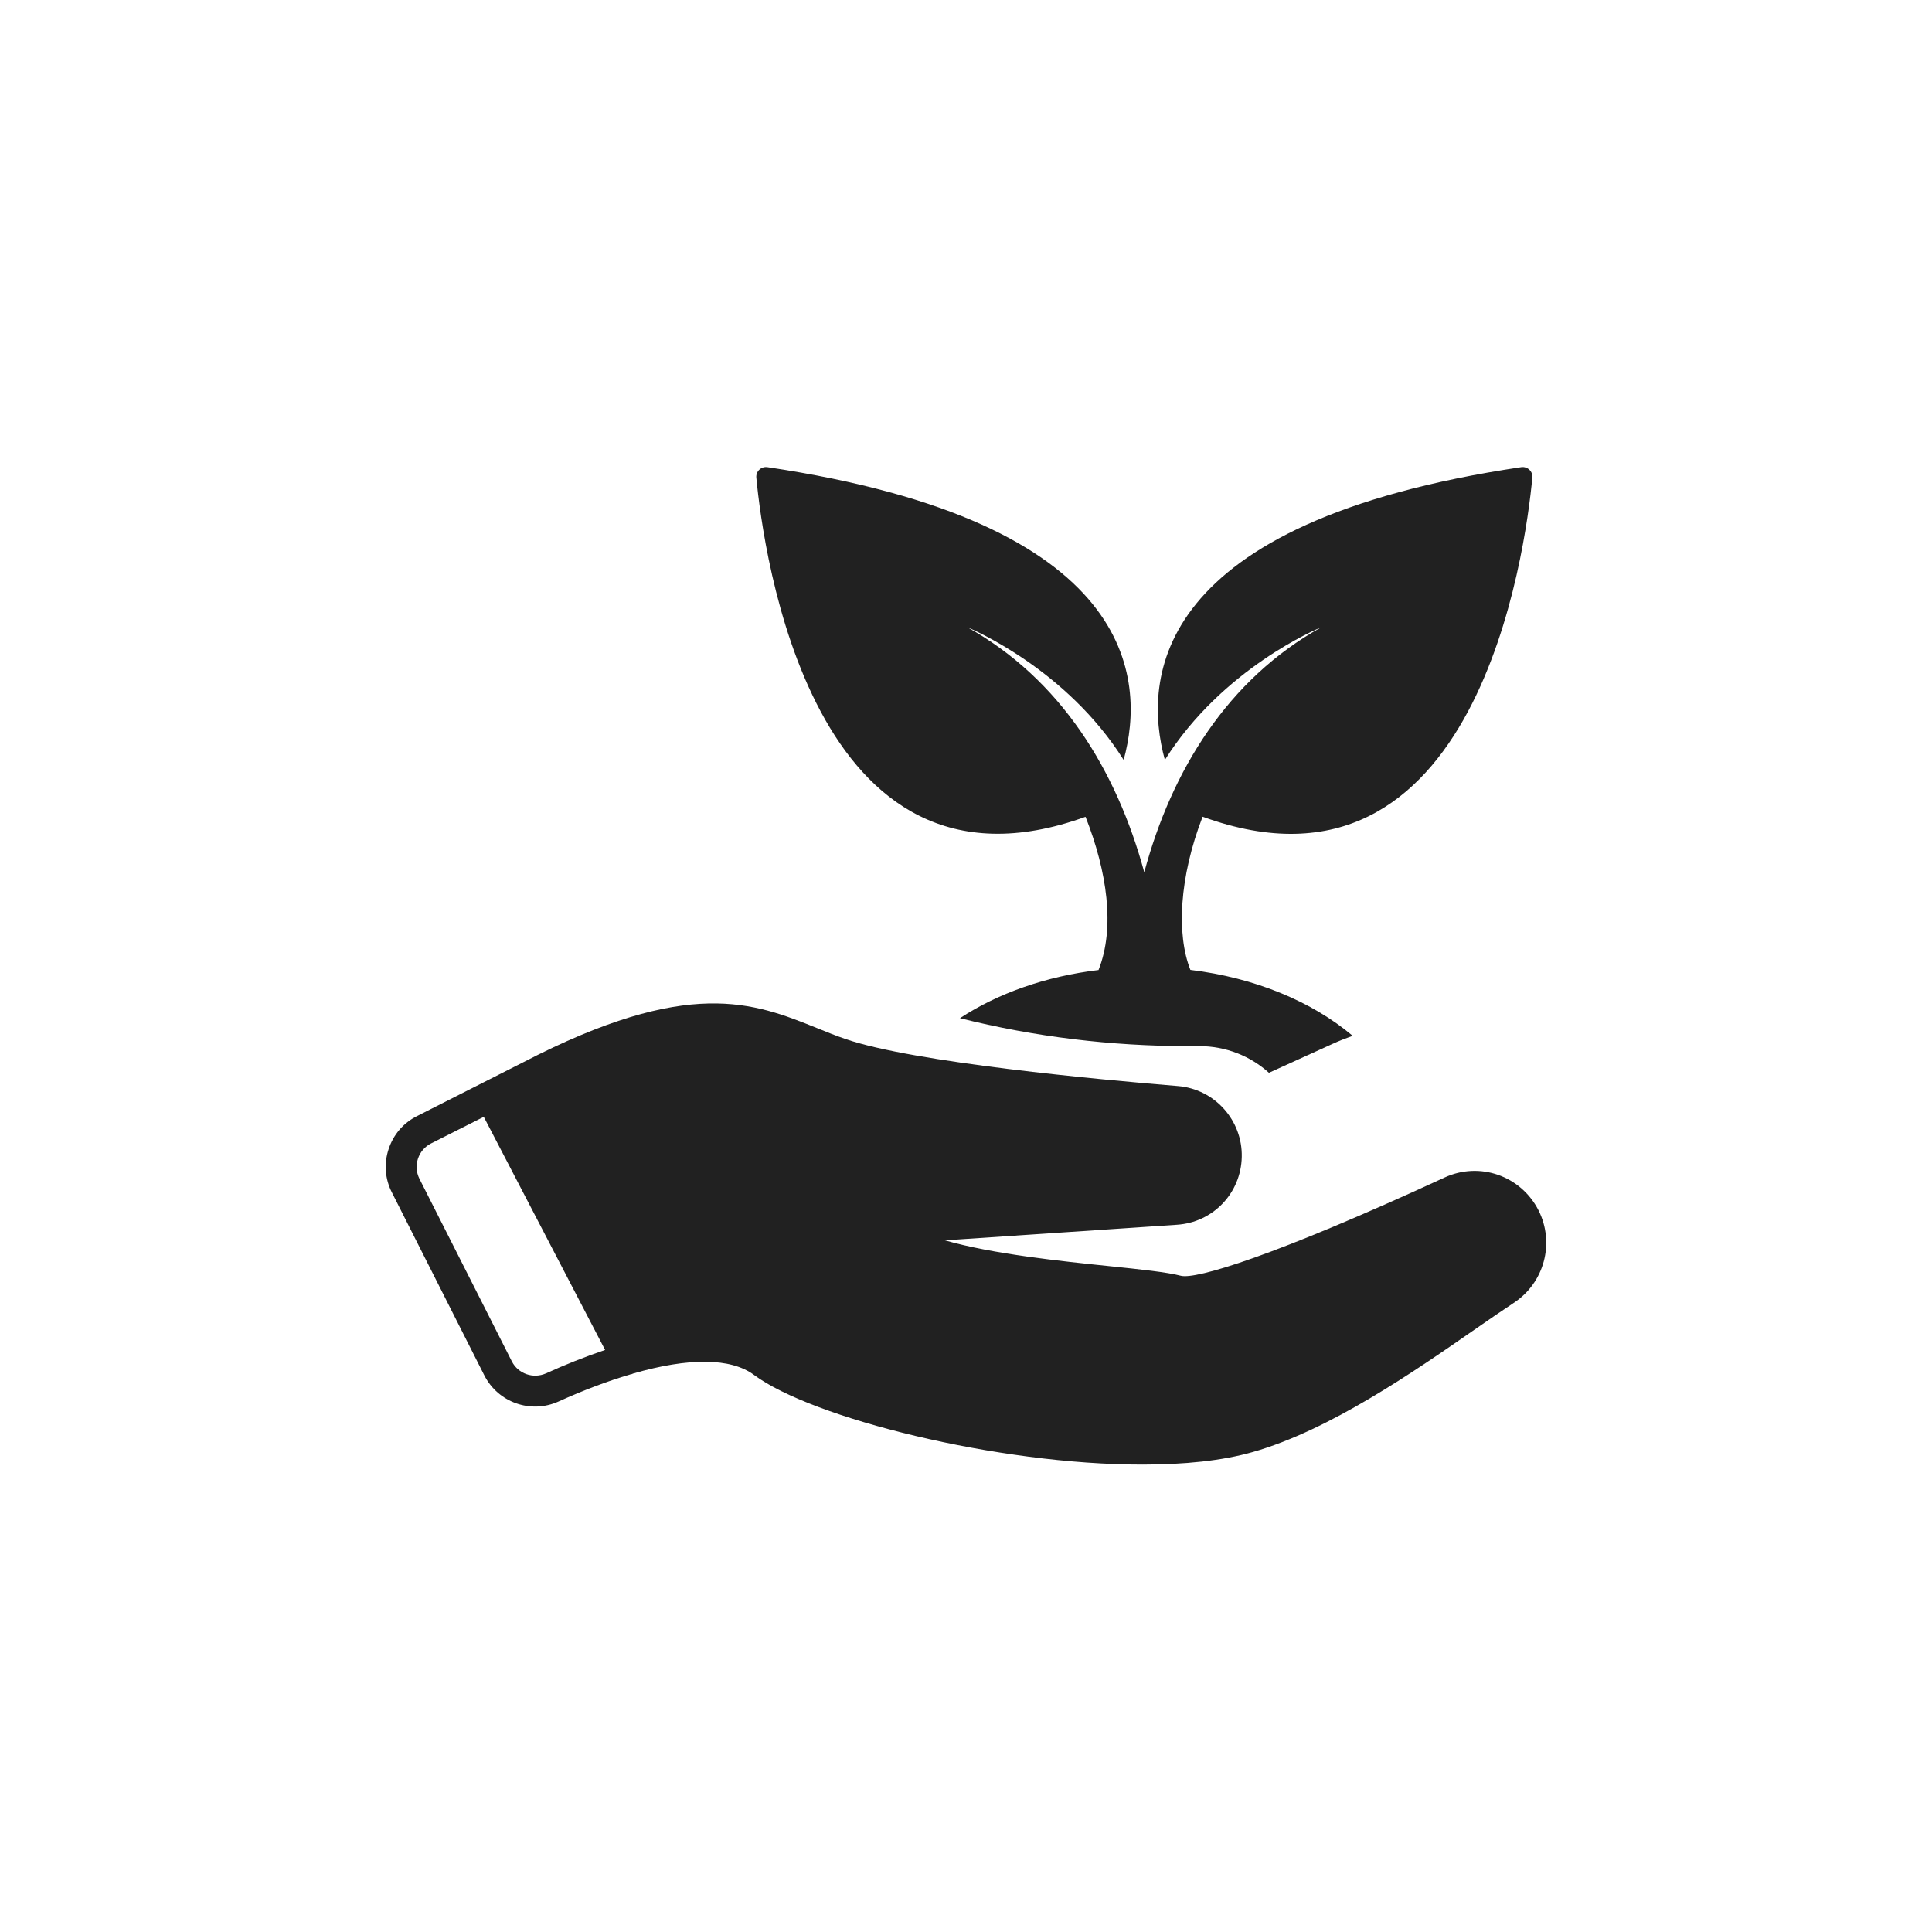
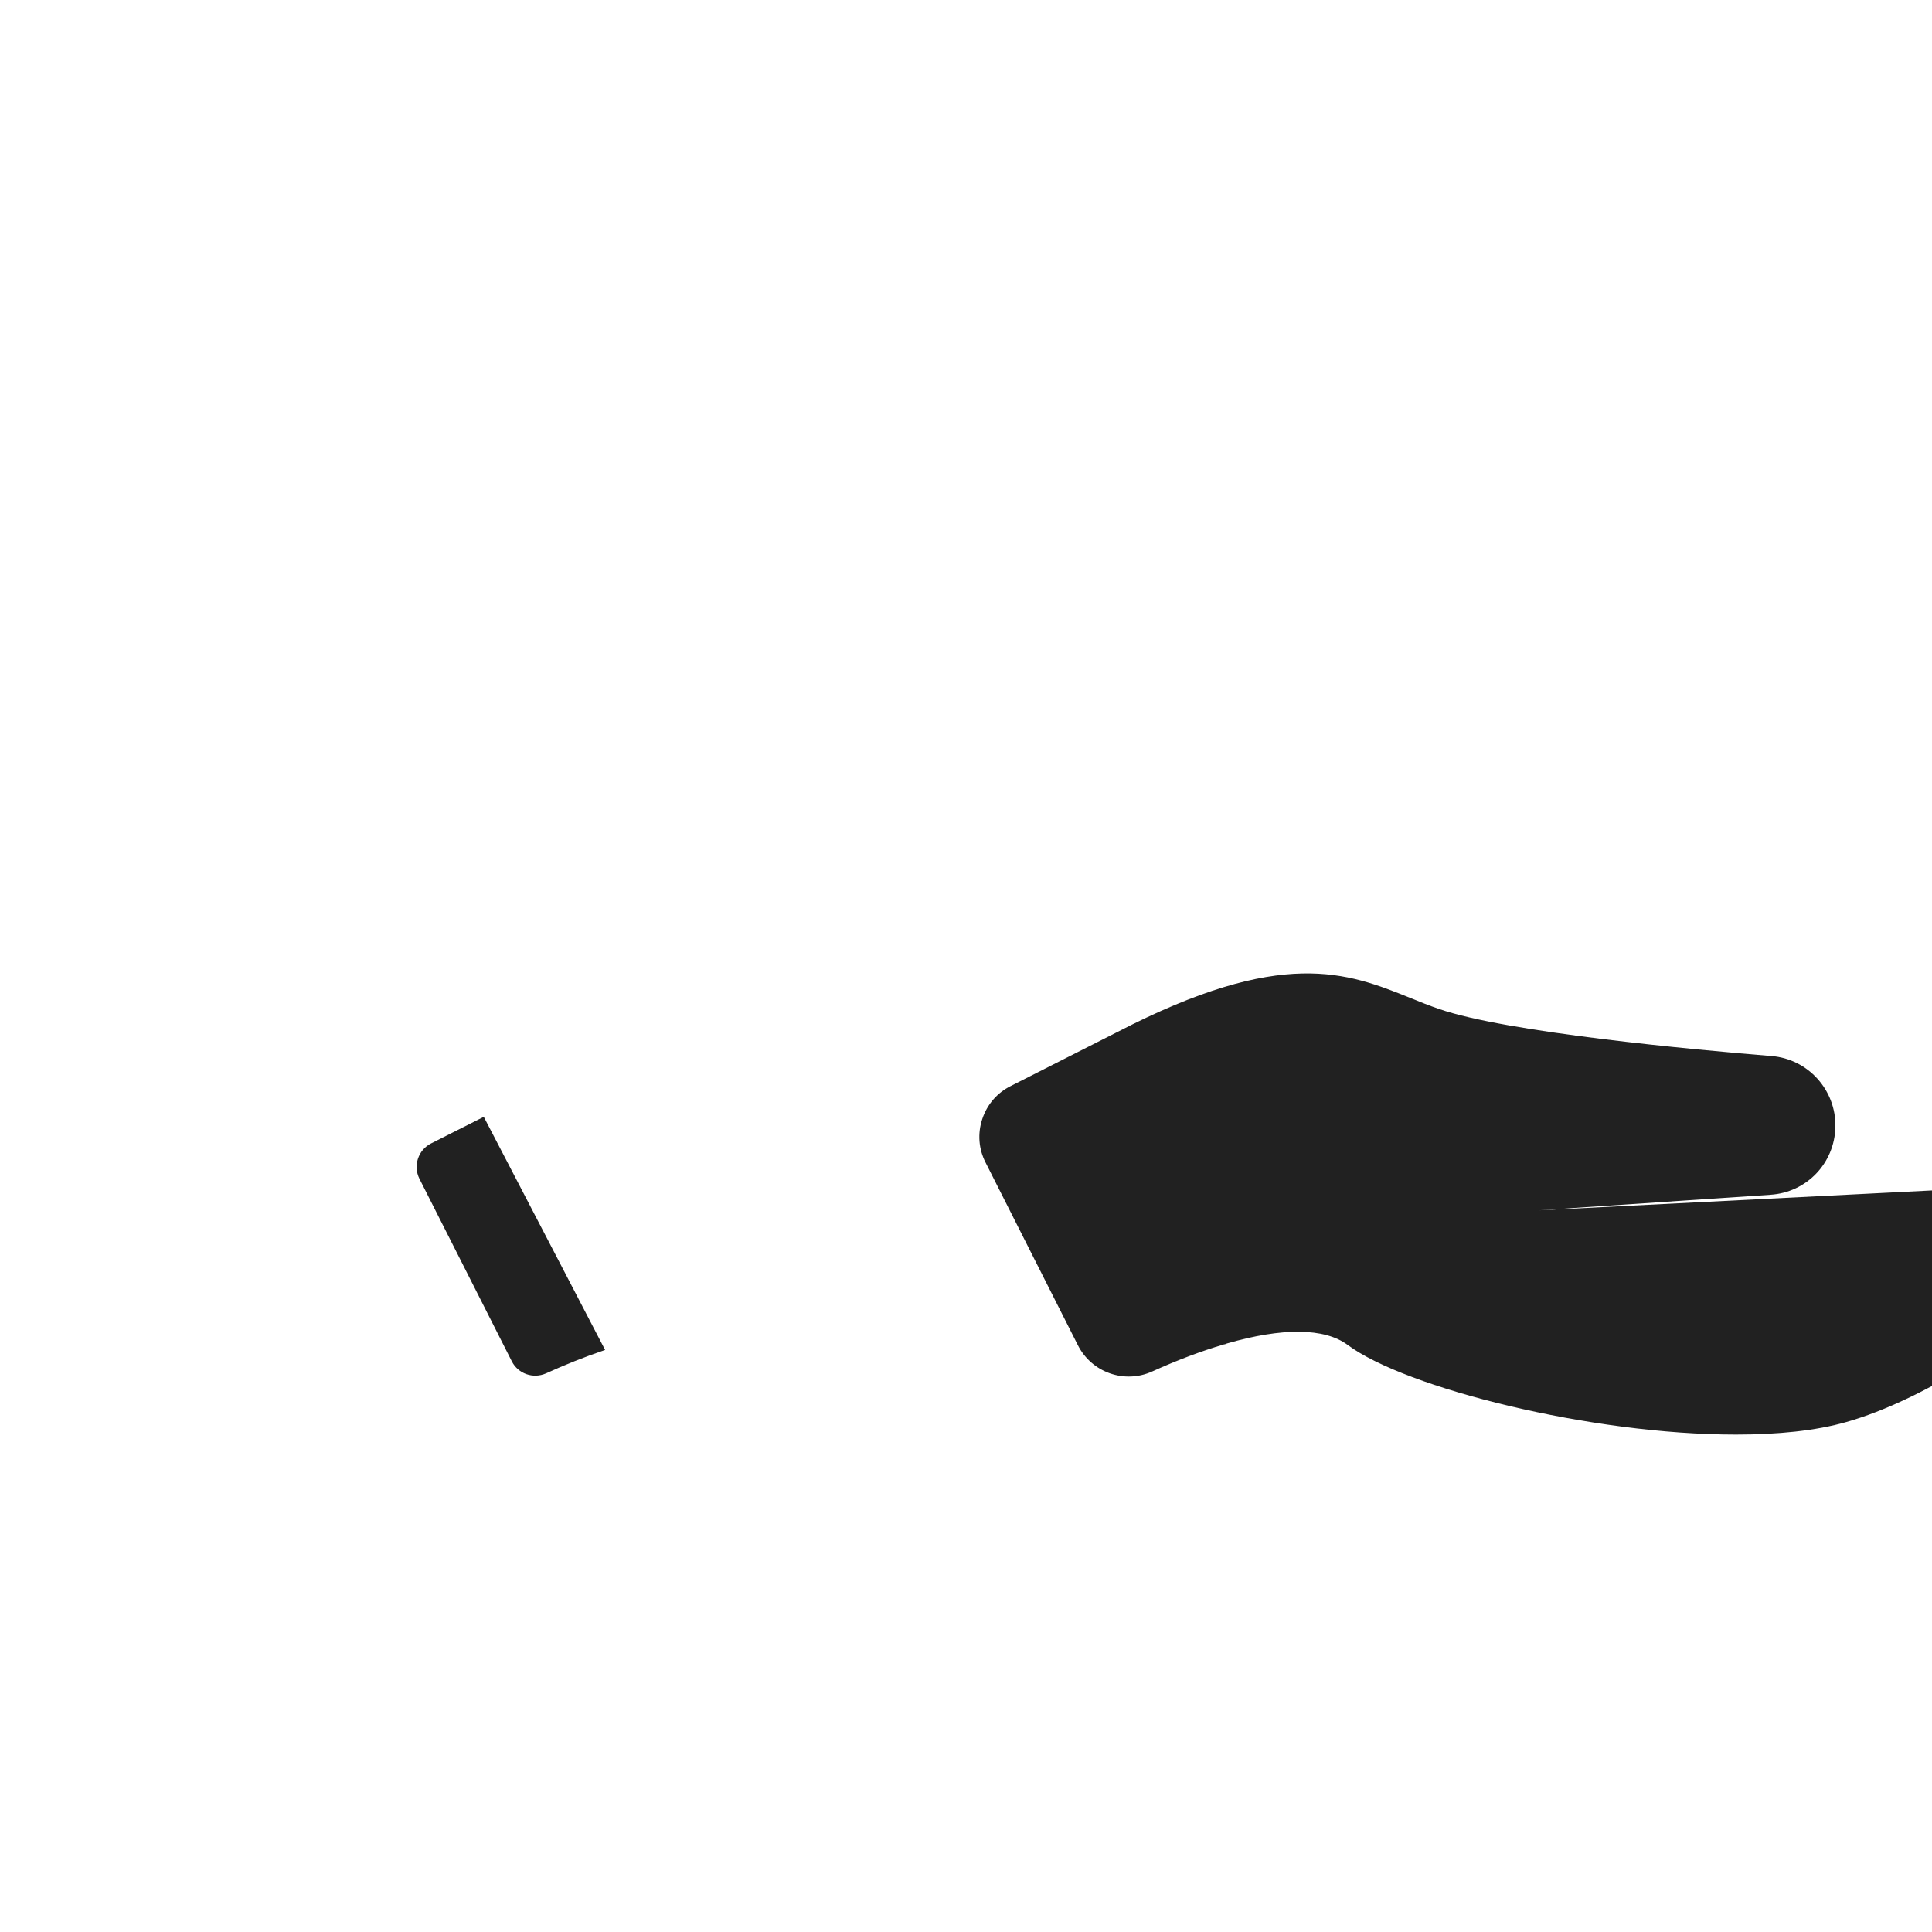
<svg xmlns="http://www.w3.org/2000/svg" id="Layer_1" data-name="Layer 1" viewBox="0 0 150 150">
  <defs>
    <style>
      .cls-1 {
        fill: #212121;
      }
    </style>
  </defs>
-   <path class="cls-1" d="M119.45,93.97c-1.37-2.69-4.58-3.81-7.31-2.54-13.24,6.11-19.29,7.92-20.46,7.62-1.08-.28-3.07-.49-5.58-.75-3.77-.39-8.99-.93-12.74-2l18.01-1.21c2.81-.18,4.98-2.45,5.04-5.27.06-2.85-2.11-5.27-4.96-5.5-5.99-.49-20.52-1.83-25.8-3.65-.76-.26-1.48-.55-2.24-.86-4.88-1.96-9.93-4-22.8,2.67l-3.08,1.56-5.15,2.61c-1.06.53-1.84,1.44-2.21,2.57-.37,1.12-.28,2.32.26,3.37l7.17,14.19c1.07,2.11,3.61,3.01,5.77,2.03,1.97-.89,3.83-1.59,5.54-2.09,0,0,.01,0,.01-.01.08,0,.16-.03.24-.07,4.29-1.24,7.58-1.23,9.38.11,4.51,3.35,18.91,6.97,30.16,6.96,3.22,0,6.18-.29,8.58-.98,5.96-1.7,12.45-6.2,17.19-9.49,1.11-.77,2.17-1.5,3.05-2.08,2.38-1.56,3.21-4.65,1.93-7.19ZM42.39,106.63c-1,.44-2.16.03-2.65-.93l-7.18-14.19c-.24-.49-.28-1.03-.11-1.55.17-.51.52-.93,1.01-1.18l4.1-2.07,9.42,18.1c-1.6.54-3.16,1.17-4.59,1.82Z" />
-   <path class="cls-1" d="M84.29,63.44c1.65,4.2,2.31,8.56,1,11.87t.01,0c-4.12.49-7.84,1.82-10.77,3.74,5.79,1.45,11.74,2.17,17.72,2.17h.86c2.08,0,3.98.78,5.41,2.07l4.93-2.24c.52-.24,1.04-.44,1.57-.63-3.14-2.65-7.57-4.51-12.61-5.12t.01,0c-1.08-2.73-.88-7.16.95-11.89,21.31,7.76,25.07-20.71,25.6-26.33.05-.48-.38-.88-.86-.81-28.66,4.26-29.4,16.42-27.67,22.73,4.47-7.1,11.84-10.18,12.16-10.31-7.28,4.05-11.63,11.12-13.76,19.03-2.16-7.94-6.5-14.99-13.75-19.03.44.19,7.72,3.27,12.15,10.31,1.73-6.31,1-18.46-27.66-22.73-.49-.07-.9.33-.86.81.53,5.61,4.28,34.04,25.55,26.34Z" />
+   <path class="cls-1" d="M119.45,93.97l18.01-1.21c2.81-.18,4.98-2.45,5.04-5.27.06-2.85-2.11-5.27-4.96-5.5-5.99-.49-20.52-1.83-25.8-3.65-.76-.26-1.48-.55-2.24-.86-4.88-1.96-9.93-4-22.8,2.67l-3.08,1.56-5.15,2.61c-1.06.53-1.84,1.44-2.21,2.57-.37,1.12-.28,2.32.26,3.37l7.17,14.19c1.07,2.11,3.61,3.01,5.77,2.03,1.97-.89,3.83-1.59,5.54-2.09,0,0,.01,0,.01-.01.08,0,.16-.03.24-.07,4.29-1.24,7.58-1.23,9.38.11,4.51,3.35,18.91,6.97,30.16,6.96,3.22,0,6.18-.29,8.58-.98,5.96-1.7,12.45-6.2,17.19-9.49,1.11-.77,2.17-1.5,3.05-2.08,2.38-1.56,3.21-4.65,1.93-7.19ZM42.39,106.63c-1,.44-2.16.03-2.65-.93l-7.18-14.19c-.24-.49-.28-1.03-.11-1.55.17-.51.52-.93,1.01-1.18l4.1-2.07,9.42,18.1c-1.6.54-3.16,1.17-4.59,1.82Z" />
</svg>